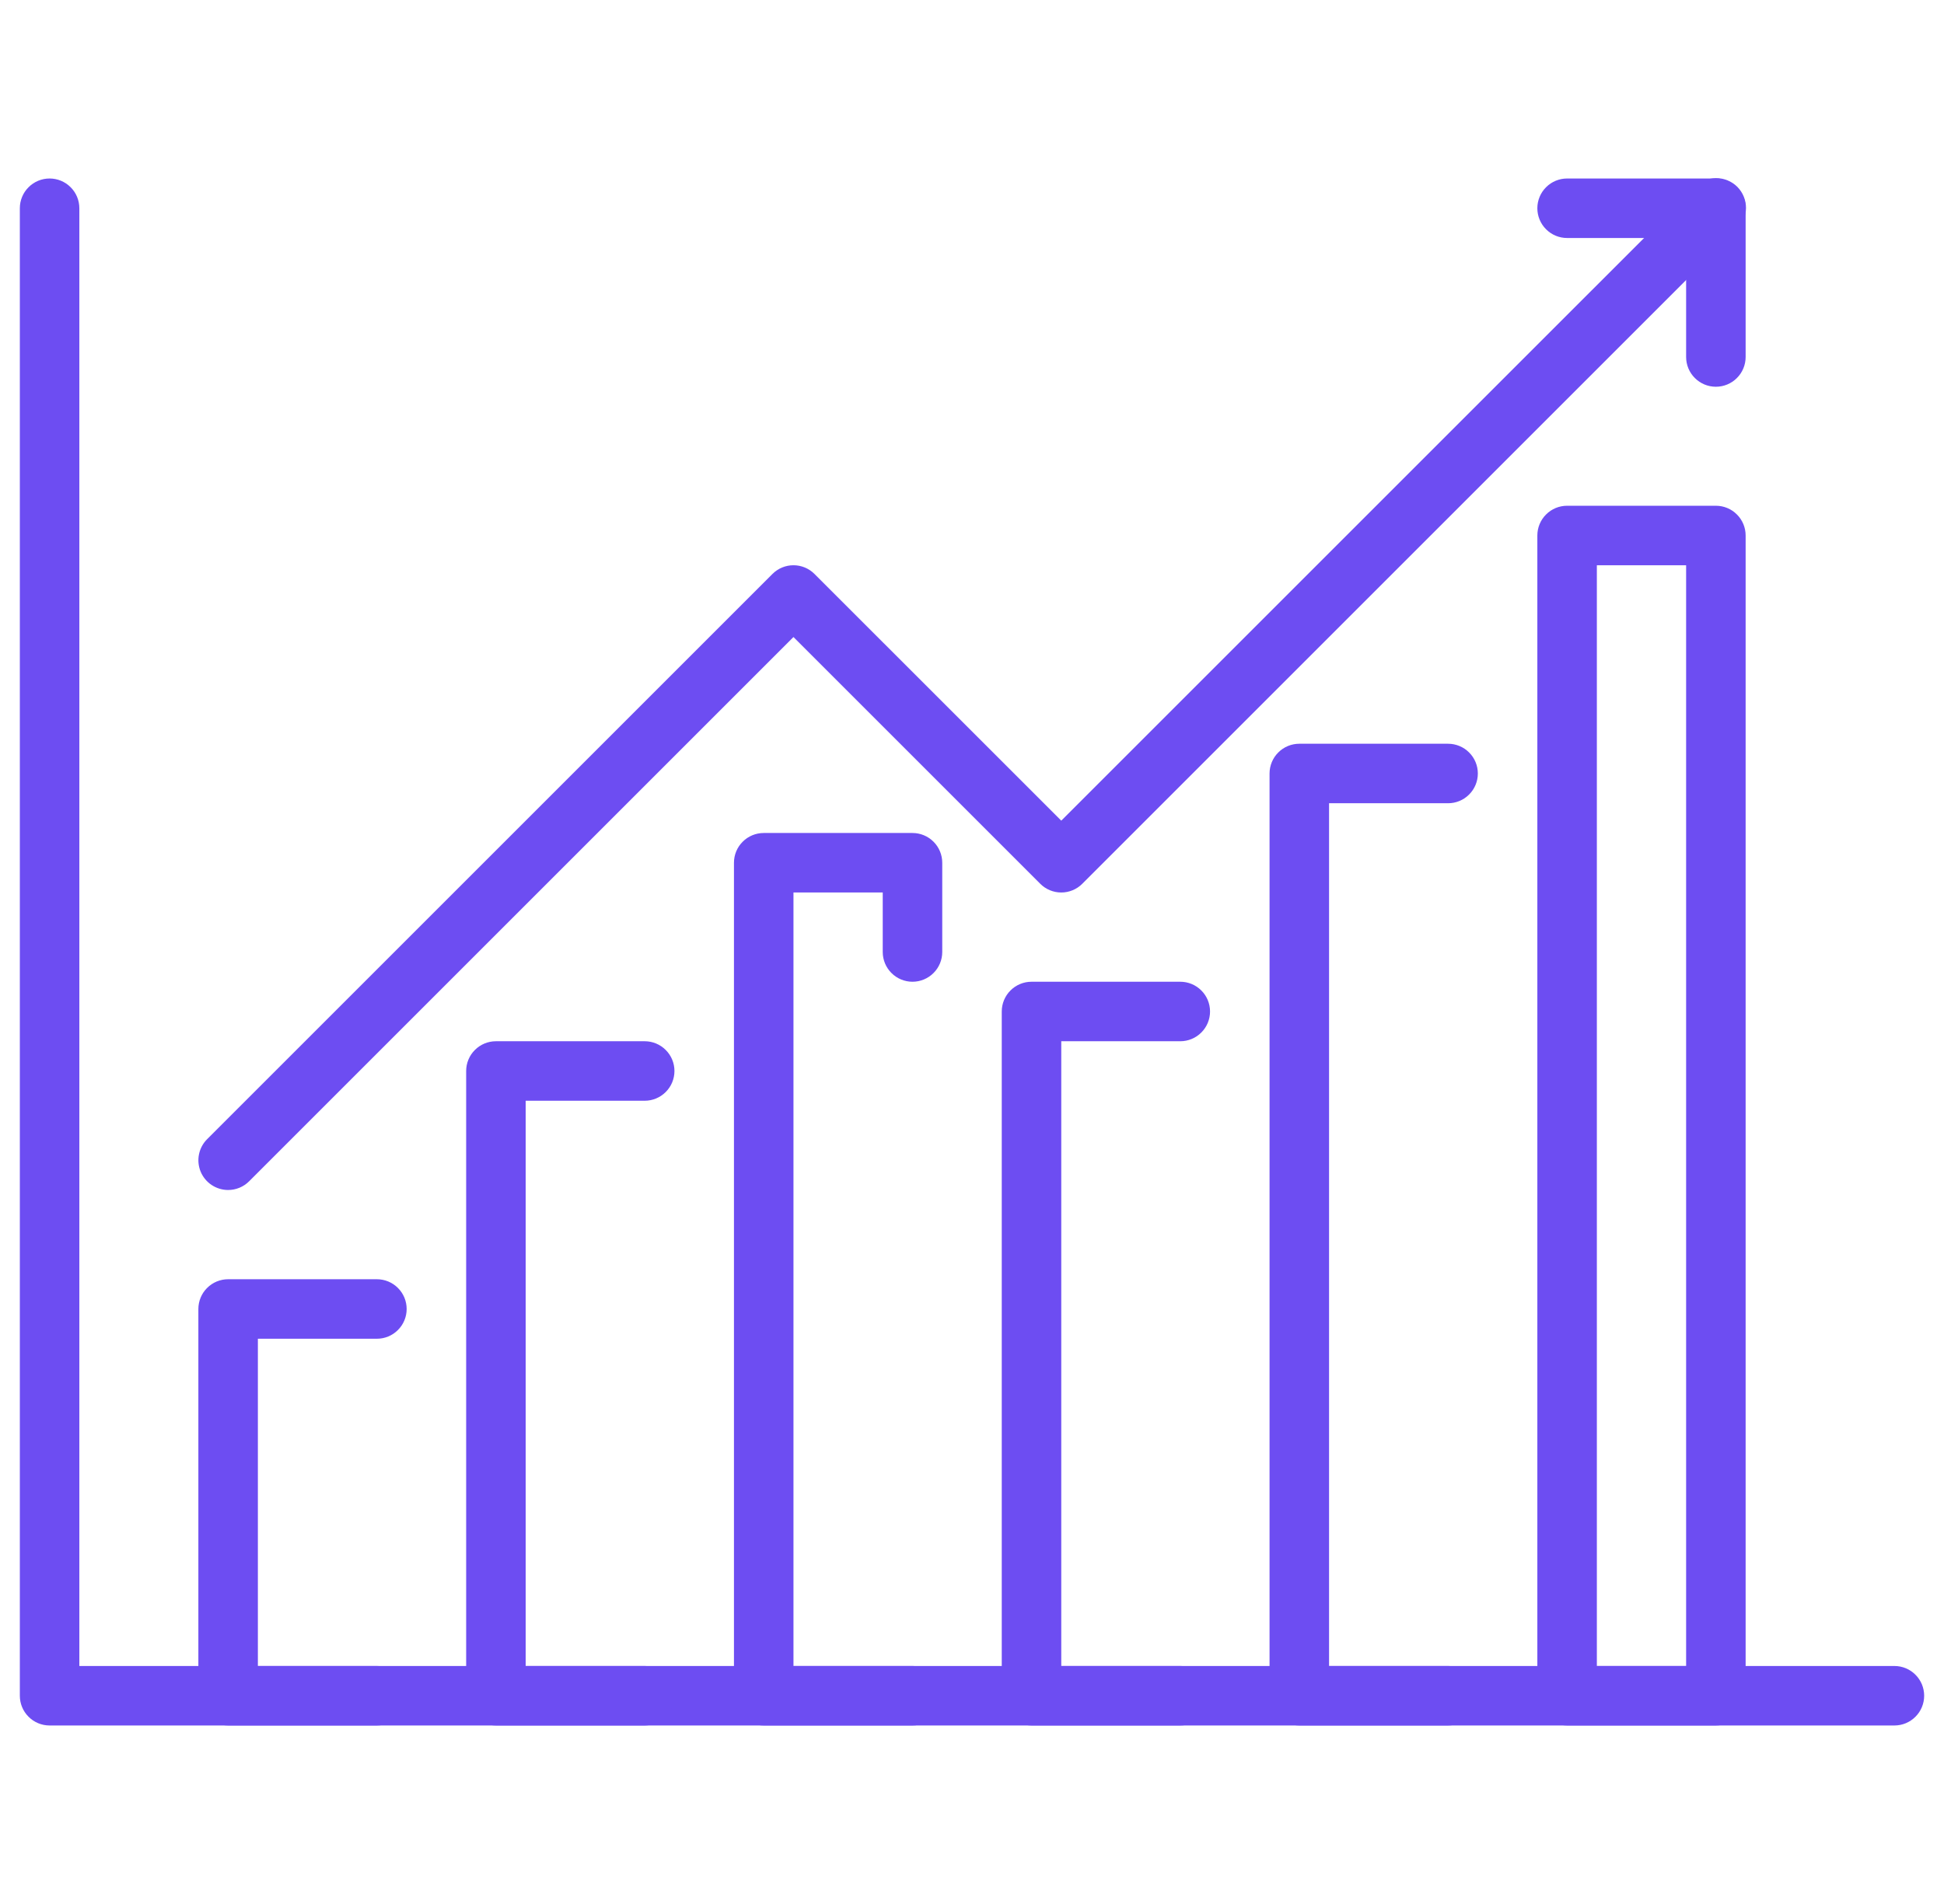
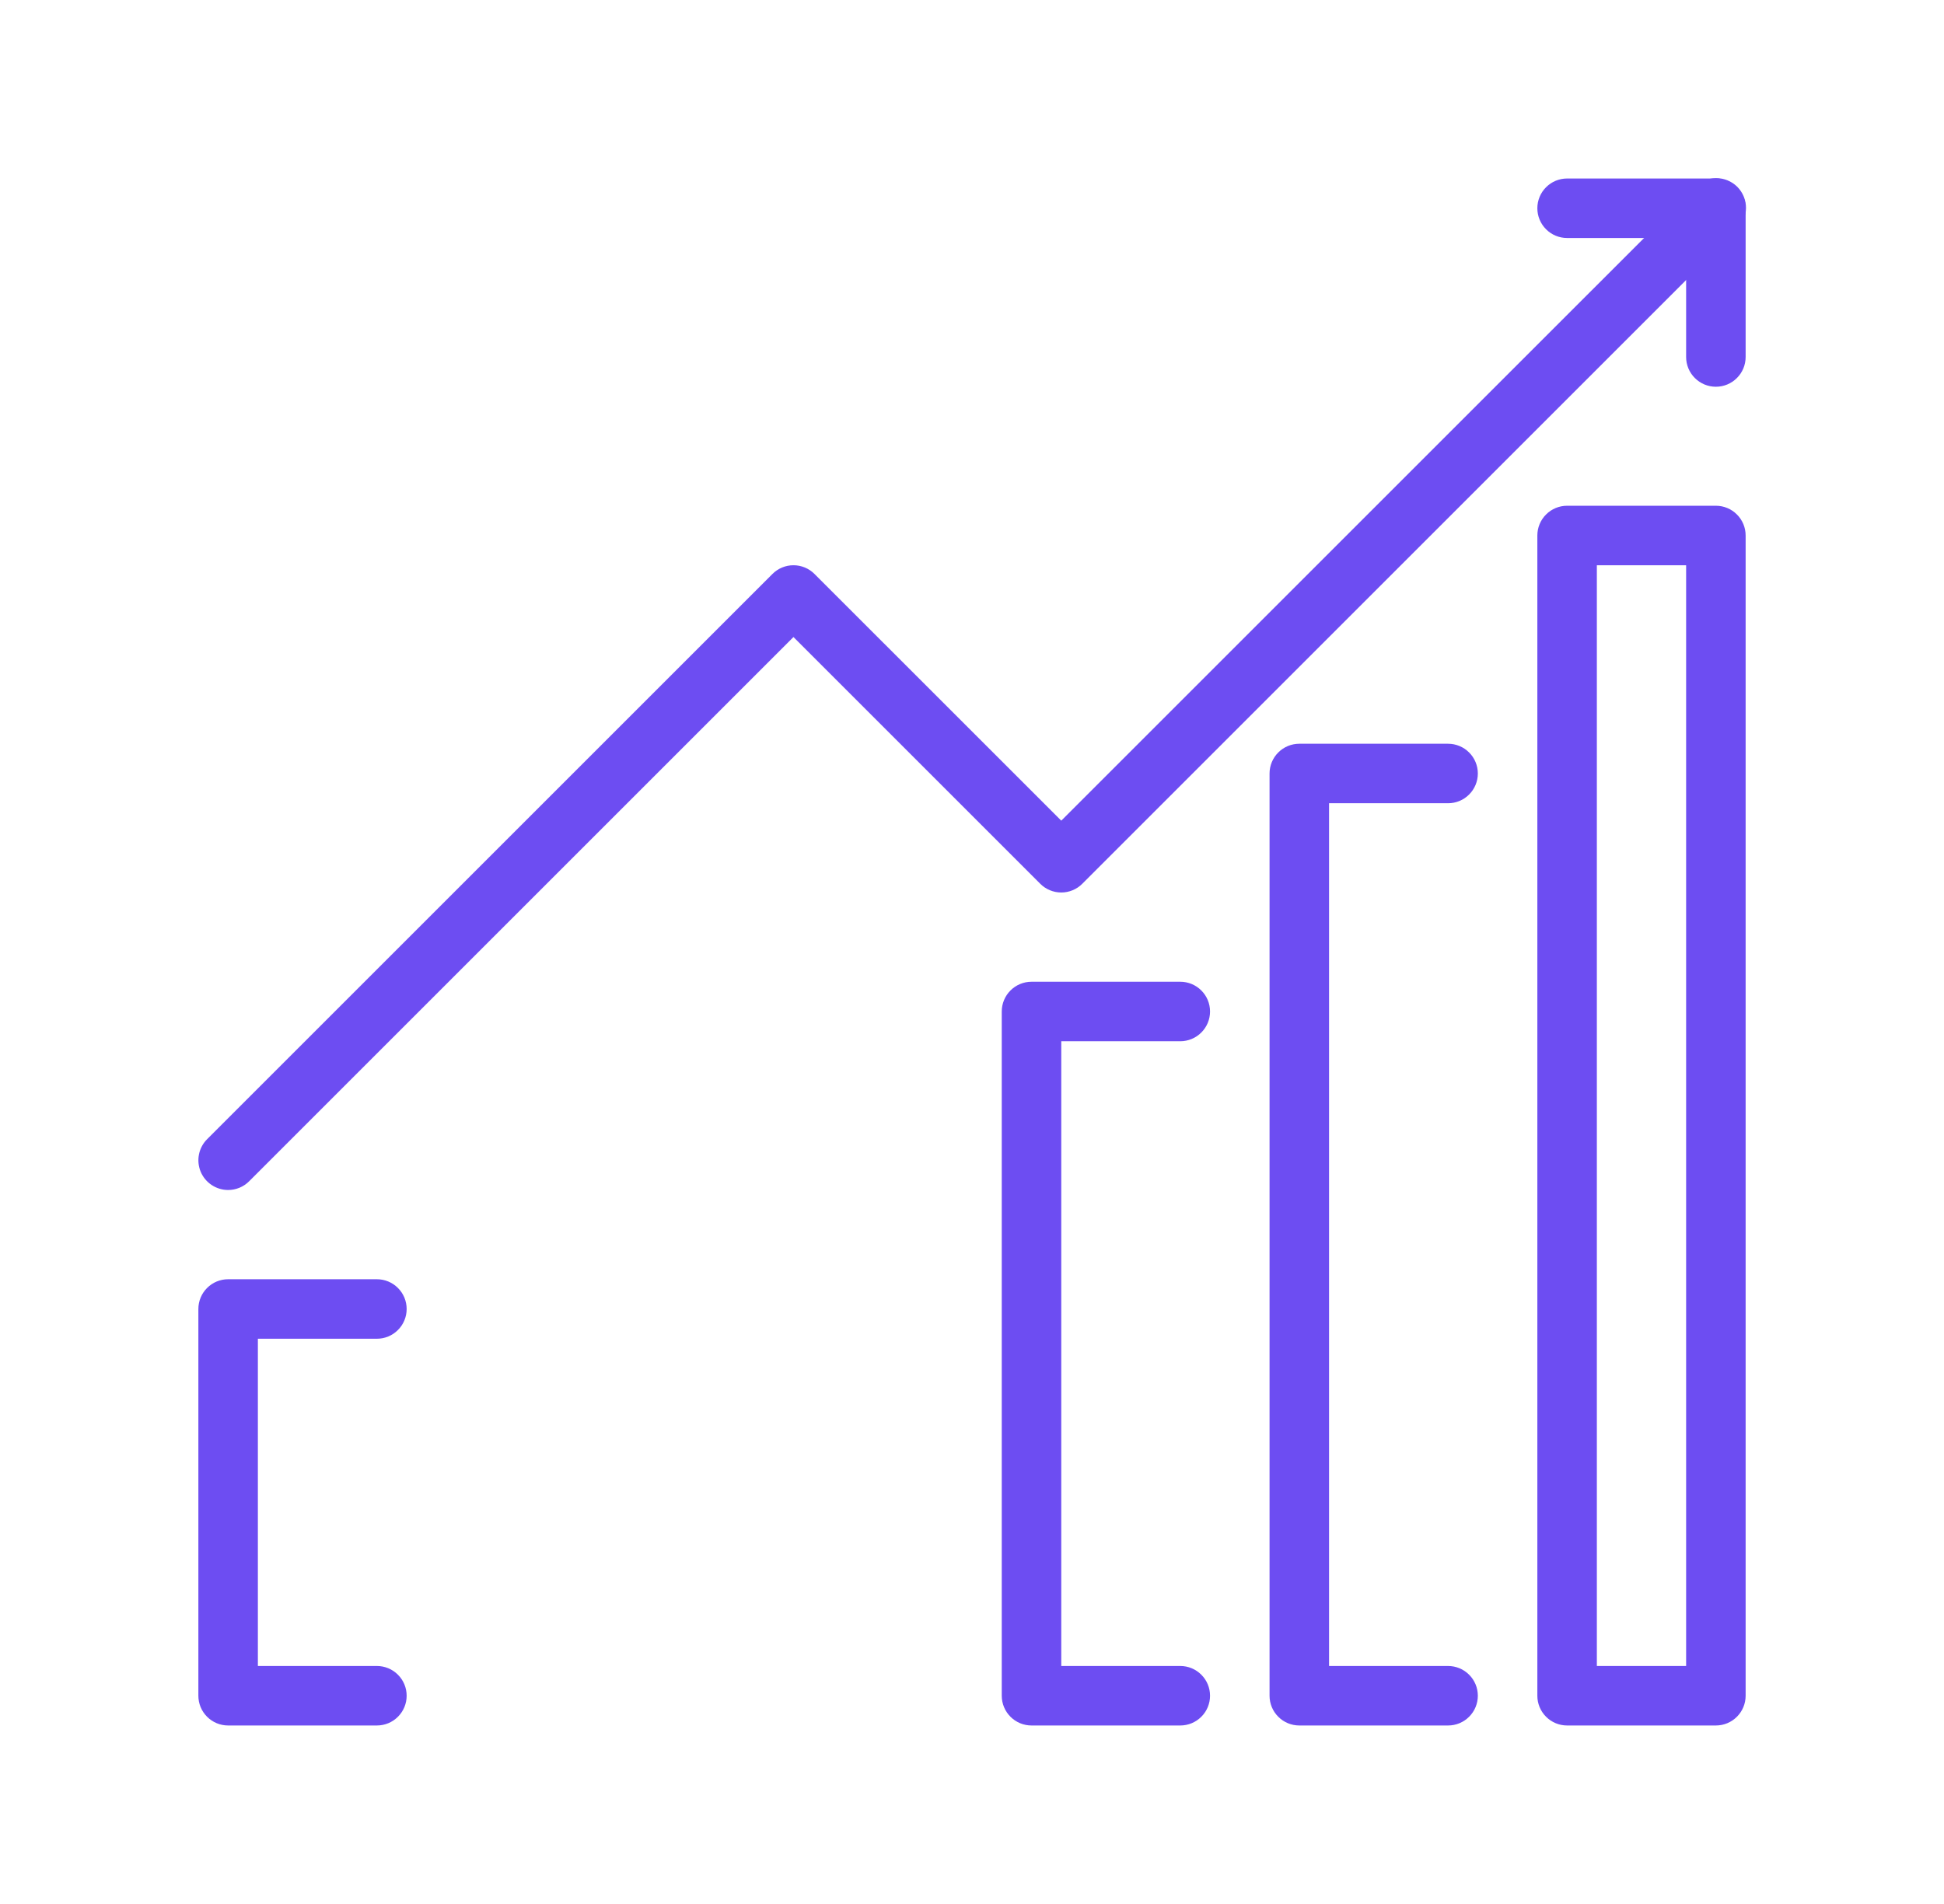
<svg xmlns="http://www.w3.org/2000/svg" width="49" height="48" viewBox="0 0 49 48" fill="none">
  <g clip-path="url(#clip0_108_1643)">
    <path d="M5.75 30C5.602 30 5.457 29.956 5.333 29.873C5.21 29.791 5.114 29.674 5.057 29.537C5.001 29.4 4.986 29.249 5.015 29.104C5.044 28.958 5.115 28.825 5.22 28.72L19.47 14.47C19.61 14.329 19.801 14.25 20 14.25C20.199 14.25 20.39 14.329 20.53 14.47L26.75 20.689L42.72 4.72C42.789 4.648 42.872 4.591 42.963 4.552C43.055 4.512 43.153 4.492 43.253 4.491C43.352 4.49 43.451 4.509 43.543 4.547C43.635 4.584 43.719 4.64 43.79 4.71C43.86 4.781 43.916 4.865 43.953 4.957C43.991 5.049 44.01 5.148 44.009 5.247C44.008 5.347 43.988 5.445 43.948 5.537C43.909 5.628 43.852 5.711 43.78 5.78L27.28 22.28C27.14 22.421 26.949 22.5 26.75 22.5C26.551 22.5 26.36 22.421 26.22 22.28L20 16.06L6.28 29.78C6.14 29.921 5.949 30 5.75 30Z" fill="#6D4DF2" />
    <path d="M43.25 9.75C43.051 9.75 42.86 9.671 42.72 9.53C42.579 9.39 42.5 9.199 42.5 9V6H39.5C39.301 6 39.11 5.921 38.97 5.78C38.829 5.64 38.75 5.449 38.75 5.25C38.75 5.051 38.829 4.86 38.97 4.72C39.11 4.579 39.301 4.5 39.5 4.5H43.25C43.449 4.5 43.64 4.579 43.78 4.72C43.921 4.86 44 5.051 44 5.25V9C44 9.199 43.921 9.39 43.78 9.53C43.64 9.671 43.449 9.75 43.25 9.75Z" fill="#6D4DF2" />
-     <path d="M47.75 43.5H1.25C1.051 43.5 0.86 43.421 0.72 43.28C0.579 43.14 0.5 42.949 0.5 42.75V5.25C0.5 5.051 0.579 4.86 0.72 4.72C0.86 4.579 1.051 4.5 1.25 4.5C1.449 4.5 1.64 4.579 1.78 4.72C1.921 4.86 2 5.051 2 5.25V42H47.75C47.949 42 48.14 42.079 48.28 42.22C48.421 42.36 48.5 42.551 48.5 42.75C48.5 42.949 48.421 43.14 48.28 43.28C48.14 43.421 47.949 43.5 47.75 43.5Z" fill="#6D4DF2" />
    <path d="M9.5 43.5H5.75C5.551 43.5 5.36 43.421 5.22 43.28C5.079 43.14 5 42.949 5 42.75V33C5 32.801 5.079 32.61 5.22 32.47C5.36 32.329 5.551 32.25 5.75 32.25H9.5C9.699 32.25 9.89 32.329 10.03 32.47C10.171 32.61 10.25 32.801 10.25 33C10.25 33.199 10.171 33.39 10.03 33.53C9.89 33.671 9.699 33.75 9.5 33.75H6.5V42H9.5C9.699 42 9.89 42.079 10.03 42.22C10.171 42.36 10.25 42.551 10.25 42.75C10.25 42.949 10.171 43.14 10.03 43.28C9.89 43.421 9.699 43.5 9.5 43.5Z" fill="#6D4DF2" />
-     <path d="M16.25 43.5H12.5C12.301 43.5 12.11 43.421 11.97 43.28C11.829 43.14 11.75 42.949 11.75 42.75V27C11.75 26.801 11.829 26.61 11.97 26.47C12.11 26.329 12.301 26.25 12.5 26.25H16.25C16.449 26.25 16.64 26.329 16.78 26.47C16.921 26.61 17 26.801 17 27C17 27.199 16.921 27.39 16.78 27.53C16.64 27.671 16.449 27.75 16.25 27.75H13.25V42H16.25C16.449 42 16.64 42.079 16.78 42.22C16.921 42.36 17 42.551 17 42.75C17 42.949 16.921 43.14 16.78 43.28C16.64 43.421 16.449 43.5 16.25 43.5Z" fill="#6D4DF2" />
-     <path d="M23 43.5H19.25C19.051 43.5 18.86 43.421 18.72 43.28C18.579 43.14 18.5 42.949 18.5 42.75V21.75C18.5 21.551 18.579 21.36 18.72 21.22C18.86 21.079 19.051 21 19.25 21H23C23.199 21 23.39 21.079 23.53 21.22C23.671 21.36 23.75 21.551 23.75 21.75V24C23.75 24.199 23.671 24.39 23.53 24.53C23.39 24.671 23.199 24.75 23 24.75C22.801 24.75 22.61 24.671 22.47 24.53C22.329 24.39 22.25 24.199 22.25 24V22.5H20V42H23C23.199 42 23.39 42.079 23.53 42.22C23.671 42.36 23.75 42.551 23.75 42.75C23.75 42.949 23.671 43.14 23.53 43.28C23.39 43.421 23.199 43.5 23 43.5Z" fill="#6D4DF2" />
    <path d="M29.75 43.5H26C25.801 43.5 25.61 43.421 25.47 43.28C25.329 43.14 25.25 42.949 25.25 42.75V25.5C25.25 25.301 25.329 25.11 25.47 24.97C25.61 24.829 25.801 24.75 26 24.75H29.75C29.949 24.75 30.14 24.829 30.28 24.97C30.421 25.11 30.5 25.301 30.5 25.5C30.5 25.699 30.421 25.89 30.28 26.03C30.14 26.171 29.949 26.25 29.75 26.25H26.75V42H29.75C29.949 42 30.14 42.079 30.28 42.22C30.421 42.36 30.5 42.551 30.5 42.75C30.5 42.949 30.421 43.14 30.28 43.28C30.14 43.421 29.949 43.5 29.75 43.5Z" fill="#6D4DF2" />
    <path d="M36.5 43.5H32.75C32.551 43.5 32.36 43.421 32.22 43.28C32.079 43.14 32 42.949 32 42.75V19.5C32 19.301 32.079 19.11 32.22 18.97C32.36 18.829 32.551 18.75 32.75 18.75H36.5C36.699 18.75 36.89 18.829 37.03 18.97C37.171 19.11 37.25 19.301 37.25 19.5C37.25 19.699 37.171 19.89 37.03 20.03C36.89 20.171 36.699 20.25 36.5 20.25H33.5V42H36.5C36.699 42 36.89 42.079 37.03 42.22C37.171 42.36 37.25 42.551 37.25 42.75C37.25 42.949 37.171 43.14 37.03 43.28C36.89 43.421 36.699 43.5 36.5 43.5Z" fill="#6D4DF2" />
    <path d="M43.25 43.5H39.5C39.301 43.5 39.11 43.421 38.97 43.28C38.829 43.14 38.75 42.949 38.75 42.75V13.5C38.75 13.301 38.829 13.11 38.97 12.97C39.11 12.829 39.301 12.75 39.5 12.75H43.25C43.449 12.75 43.64 12.829 43.78 12.97C43.921 13.11 44 13.301 44 13.5V42.75C44 42.949 43.921 43.14 43.78 43.28C43.64 43.421 43.449 43.5 43.25 43.5ZM40.25 42H42.5V14.25H40.25V42Z" fill="#6D4DF2" />
  </g>
  <defs>
    <clipPath id="clip0_108_1643">
      <rect width="48" height="48" fill="white" transform="translate(0.5)" />
    </clipPath>
  </defs>
</svg>